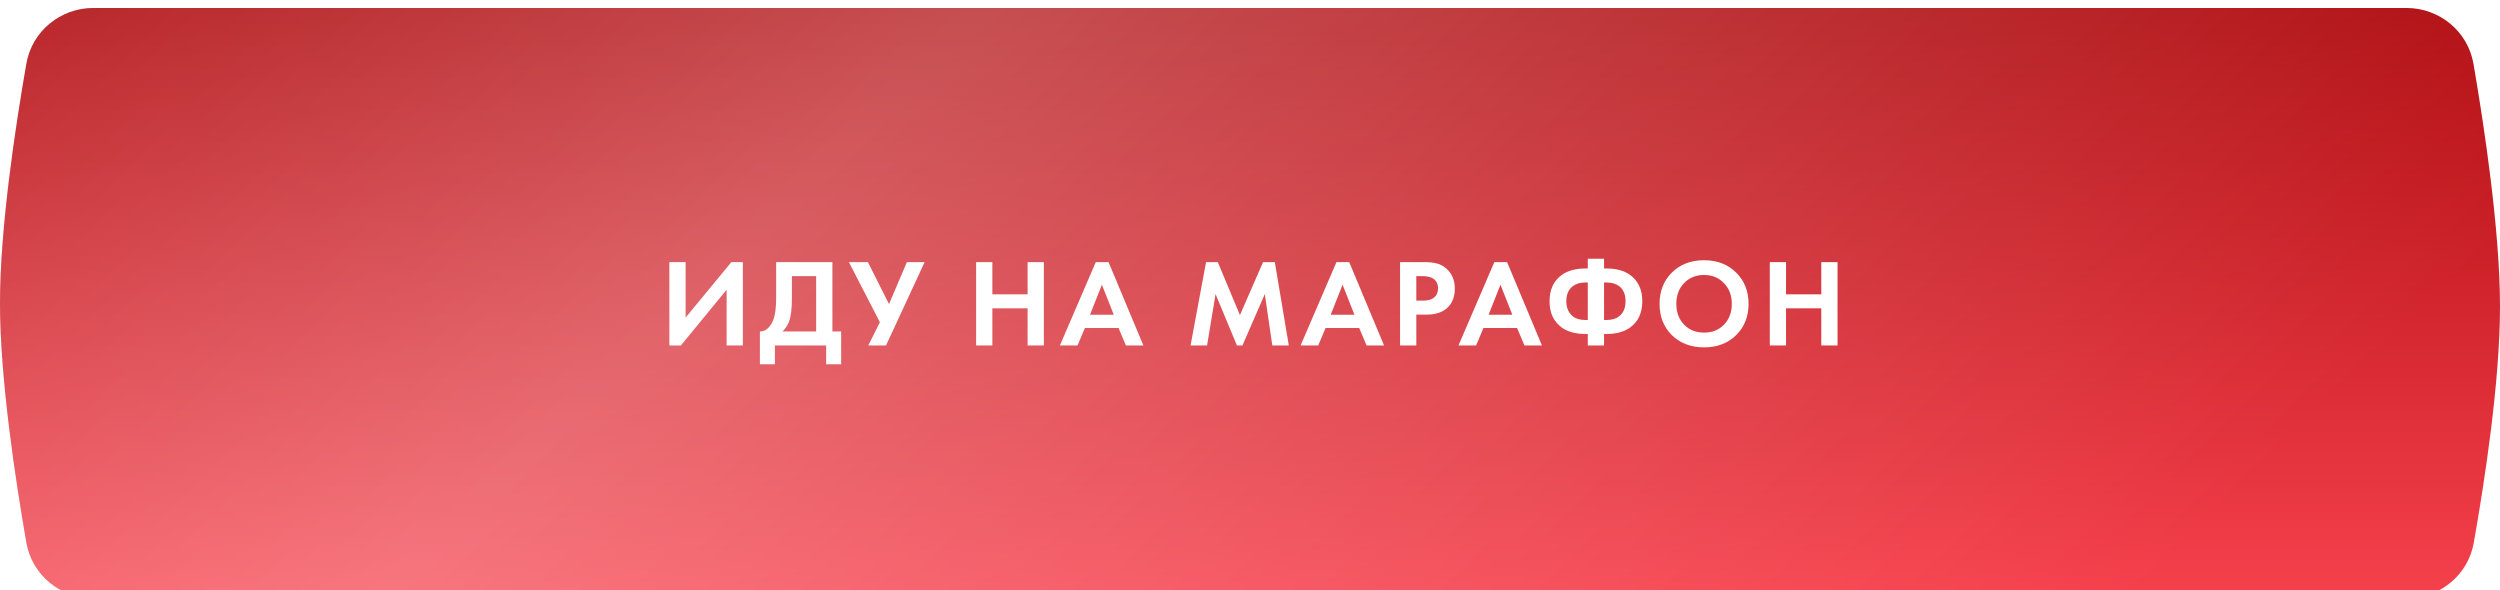
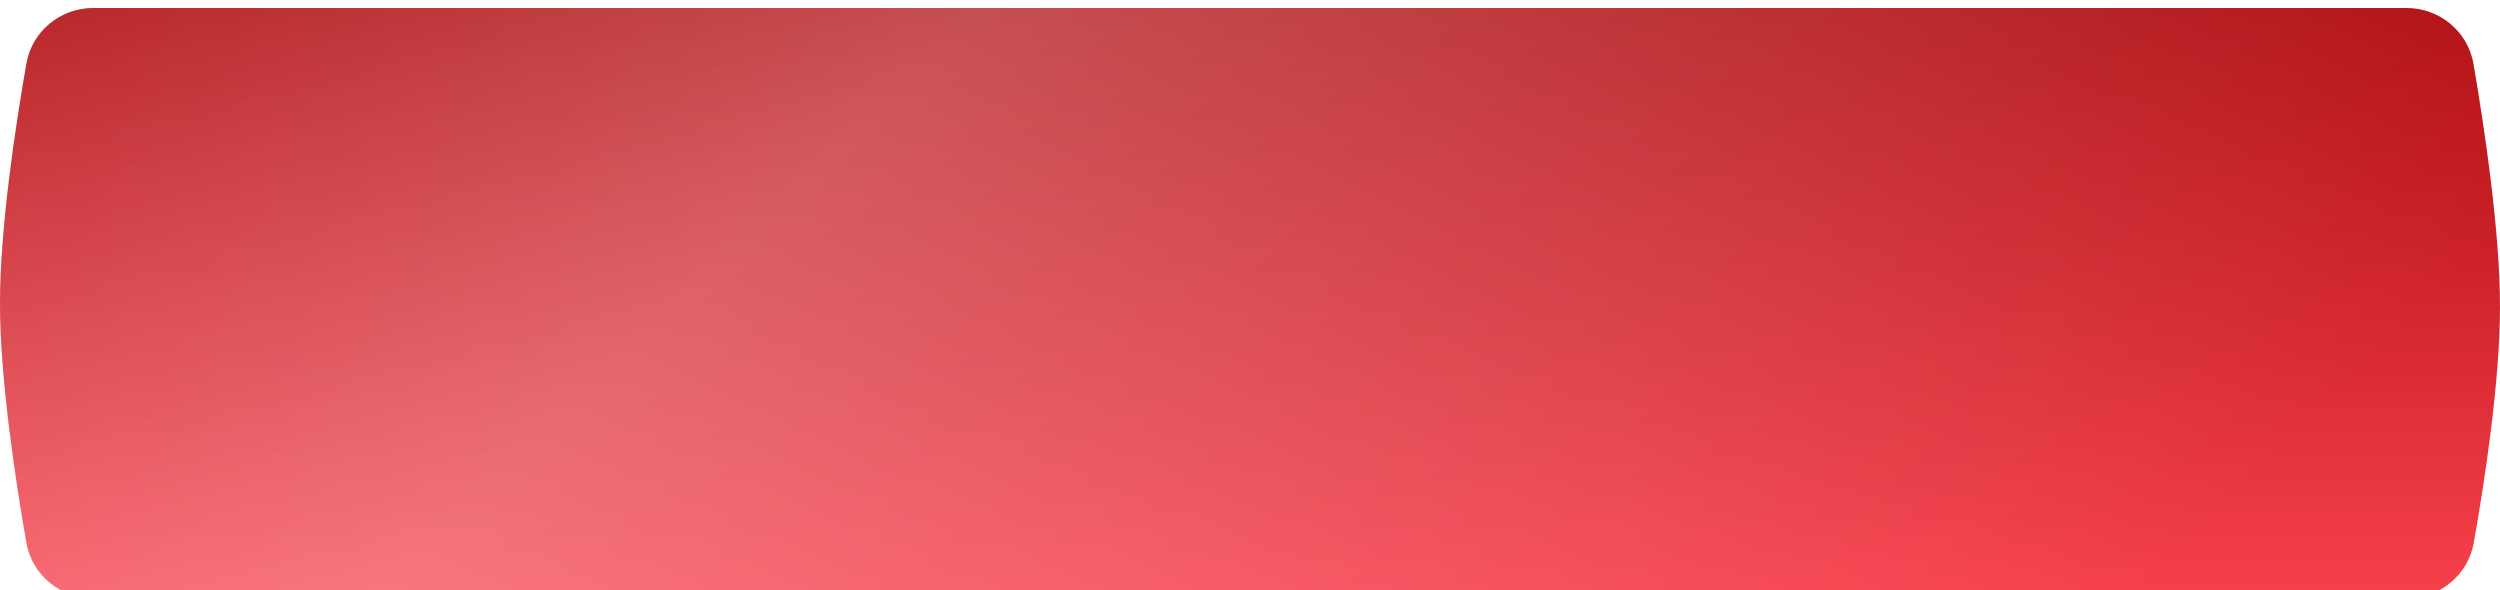
<svg xmlns="http://www.w3.org/2000/svg" width="1440" height="340" viewBox="0 0 1440 340" fill="none">
  <g filter="url(#filter0_i_6_129)">
    <path d="M15.197 32.056C18.463 13.342 34.816 0 53.813 0H1386.06C1405.12 0 1421.5 13.426 1424.73 32.204C1431 68.64 1440 128.554 1440 172C1440 215.112 1431.14 272.765 1424.88 308.095C1421.57 326.744 1405.26 340 1386.32 340H53.813C34.816 340 18.463 326.658 15.197 307.944C8.935 272.061 0 213.281 0 170C0 126.719 8.935 67.939 15.197 32.056Z" fill="url(#paint0_linear_6_129)" />
    <path d="M15.197 32.056C18.463 13.342 34.816 0 53.813 0H1386.06C1405.12 0 1421.5 13.426 1424.73 32.204C1431 68.64 1440 128.554 1440 172C1440 215.112 1431.14 272.765 1424.88 308.095C1421.57 326.744 1405.26 340 1386.32 340H53.813C34.816 340 18.463 326.658 15.197 307.944C8.935 272.061 0 213.281 0 170C0 126.719 8.935 67.939 15.197 32.056Z" fill="url(#paint1_linear_6_129)" fill-opacity="0.28" />
  </g>
  <g filter="url(#filter1_d_6_129)">
-     <path d="M385.556 147.976H394.916V179.944L421.268 147.976H427.892V196H418.532V163.888L392.18 196H385.556V147.976ZM447.061 147.976H479.461V187.936H484.501V206.8H475.861V196H446.341V206.8H437.701V187.936C439.333 187.984 440.821 187.408 442.165 186.208C443.509 184.96 444.565 183.376 445.333 181.456C446.485 178.528 447.061 174.328 447.061 168.856V147.976ZM456.133 156.04V168.856C456.133 174.856 455.581 179.32 454.477 182.248C453.613 184.456 452.365 186.352 450.733 187.936H470.101V156.04H456.133ZM488.96 147.976H499.904L512.072 172.168L522.368 147.976H532.592L510.344 196H500.12L506.816 182.608L488.96 147.976ZM571.598 147.976V166.552H591.902V147.976H601.262V196H591.902V174.616H571.598V196H562.238V147.976H571.598ZM648.518 196L644.27 185.92H624.902L620.654 196H610.502L631.166 147.976H638.51L658.598 196H648.518ZM627.854 178.288H641.534L634.694 161.008L627.854 178.288ZM685.762 196L694.69 147.976H701.458L714.202 178.504L727.522 147.976H734.29L742.354 196H732.85L728.53 166.408L715.642 196H712.474L700.162 166.408L695.266 196H685.762ZM787.146 196L782.898 185.92H763.53L759.282 196H749.13L769.794 147.976H777.138L797.226 196H787.146ZM766.482 178.288H780.162L773.322 161.008L766.482 178.288ZM806.433 147.976H820.401C823.377 147.976 825.801 148.24 827.673 148.768C829.593 149.248 831.393 150.208 833.073 151.648C836.337 154.528 837.969 158.392 837.969 163.24C837.969 167.752 836.649 171.328 834.009 173.968C831.177 176.8 827.121 178.216 821.841 178.216H815.793V196H806.433V147.976ZM815.793 156.04V170.152H819.609C822.345 170.152 824.385 169.648 825.729 168.64C827.457 167.296 828.321 165.424 828.321 163.024C828.321 160.672 827.433 158.848 825.657 157.552C824.217 156.544 822.009 156.04 819.033 156.04H815.793ZM878.088 196L873.84 185.92H854.472L850.224 196H840.072L860.736 147.976H868.08L888.168 196H878.088ZM857.424 178.288H871.104L864.264 161.008L857.424 178.288ZM914.572 196V189.376H913.276C907.66 189.376 903.148 188.176 899.74 185.776C894.94 182.368 892.54 177.28 892.54 170.512C892.54 163.744 894.94 158.656 899.74 155.248C903.148 152.848 907.66 151.648 913.276 151.648H914.572V146.032H923.932V151.648H925.228C930.844 151.648 935.356 152.848 938.764 155.248C943.564 158.656 945.964 163.744 945.964 170.512C945.964 177.28 943.564 182.368 938.764 185.776C935.356 188.176 930.844 189.376 925.228 189.376H923.932V196H914.572ZM914.572 181.312V159.712H913.132C910.252 159.712 907.9 160.384 906.076 161.728C903.484 163.648 902.188 166.576 902.188 170.512C902.188 174.304 903.484 177.232 906.076 179.296C907.804 180.64 910.156 181.312 913.132 181.312H914.572ZM923.932 159.712V181.312H925.372C928.396 181.312 930.772 180.64 932.5 179.296C935.044 177.328 936.316 174.4 936.316 170.512C936.316 166.528 935.044 163.6 932.5 161.728C930.676 160.384 928.3 159.712 925.372 159.712H923.932ZM963.034 153.952C967.834 149.248 974.002 146.896 981.538 146.896C989.074 146.896 995.218 149.248 999.97 153.952C1004.77 158.656 1007.17 164.68 1007.17 172.024C1007.17 179.368 1004.77 185.392 999.97 190.096C995.218 194.752 989.074 197.08 981.538 197.08C974.002 197.08 967.834 194.752 963.034 190.096C958.282 185.392 955.906 179.368 955.906 172.024C955.906 164.68 958.282 158.656 963.034 153.952ZM970.018 183.976C972.994 187.048 976.834 188.584 981.538 188.584C986.242 188.584 990.082 187.048 993.058 183.976C996.034 180.856 997.522 176.872 997.522 172.024C997.522 167.176 996.01 163.192 992.986 160.072C990.01 156.952 986.194 155.392 981.538 155.392C976.882 155.392 973.042 156.952 970.018 160.072C967.042 163.192 965.554 167.176 965.554 172.024C965.554 176.872 967.042 180.856 970.018 183.976ZM1028.76 147.976V166.552H1049.06V147.976H1058.42V196H1049.06V174.616H1028.76V196H1019.4V147.976H1028.76Z" fill="white" />
-   </g>
+     </g>
  <defs>
    <filter id="filter0_i_6_129" x="0" y="0" width="1440" height="358.377" filterUnits="userSpaceOnUse" color-interpolation-filters="sRGB">
      <feFlood flood-opacity="0" result="BackgroundImageFix" />
      <feBlend mode="normal" in="SourceGraphic" in2="BackgroundImageFix" result="shape" />
      <feColorMatrix in="SourceAlpha" type="matrix" values="0 0 0 0 0 0 0 0 0 0 0 0 0 0 0 0 0 0 127 0" result="hardAlpha" />
      <feOffset dy="4.594" />
      <feGaussianBlur stdDeviation="5.743" />
      <feComposite in2="hardAlpha" operator="arithmetic" k2="-1" k3="1" />
      <feColorMatrix type="matrix" values="0 0 0 0 1 0 0 0 0 1 0 0 0 0 1 0 0 0 0.25 0" />
      <feBlend mode="normal" in2="shape" result="effect1_innerShadow_6_129" />
    </filter>
    <filter id="filter1_d_6_129" x="369.557" y="142.032" width="704.863" height="92.768" filterUnits="userSpaceOnUse" color-interpolation-filters="sRGB">
      <feFlood flood-opacity="0" result="BackgroundImageFix" />
      <feColorMatrix in="SourceAlpha" type="matrix" values="0 0 0 0 0 0 0 0 0 0 0 0 0 0 0 0 0 0 127 0" result="hardAlpha" />
      <feOffset dy="3" />
      <feGaussianBlur stdDeviation="2" />
      <feComposite in2="hardAlpha" operator="out" />
      <feColorMatrix type="matrix" values="0 0 0 0 0 0 0 0 0 0 0 0 0 0 0 0 0 0 0.06 0" />
      <feBlend mode="normal" in2="BackgroundImageFix" result="effect1_dropShadow_6_129" />
      <feBlend mode="normal" in="SourceGraphic" in2="effect1_dropShadow_6_129" result="shape" />
    </filter>
    <linearGradient id="paint0_linear_6_129" x1="720" y1="0" x2="720" y2="340" gradientUnits="userSpaceOnUse">
      <stop stop-color="#AF0A0E" />
      <stop offset="1" stop-color="#F6414D" />
    </linearGradient>
    <linearGradient id="paint1_linear_6_129" x1="-122.4" y1="-255.531" x2="833.216" y2="724.322" gradientUnits="userSpaceOnUse">
      <stop stop-color="white" stop-opacity="0" />
      <stop offset="0.485" stop-color="white" />
      <stop offset="1" stop-color="white" stop-opacity="0" />
    </linearGradient>
  </defs>
</svg>